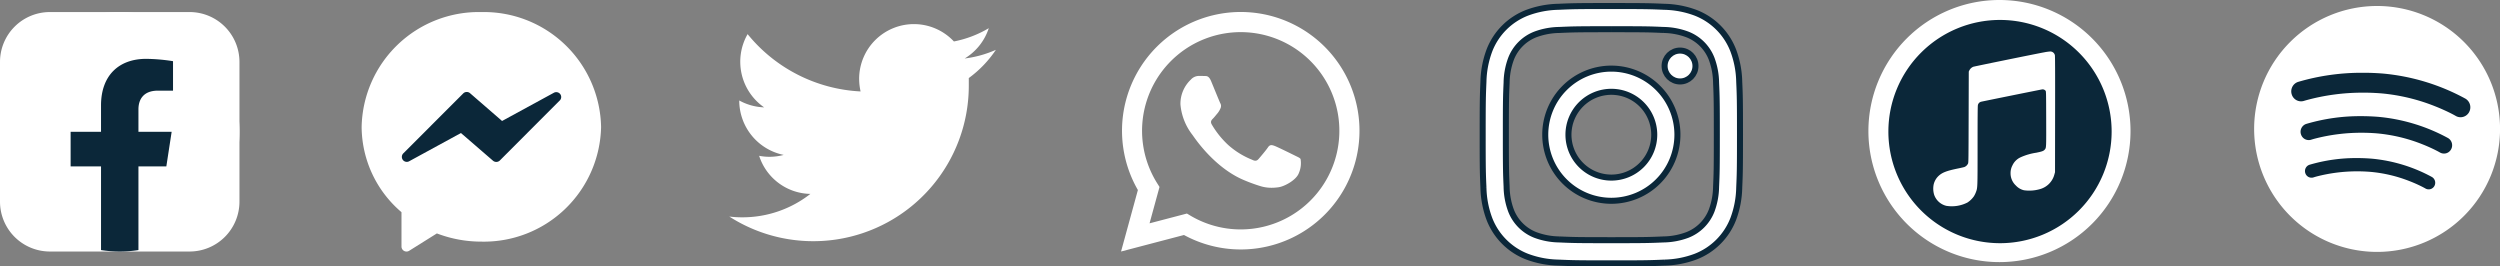
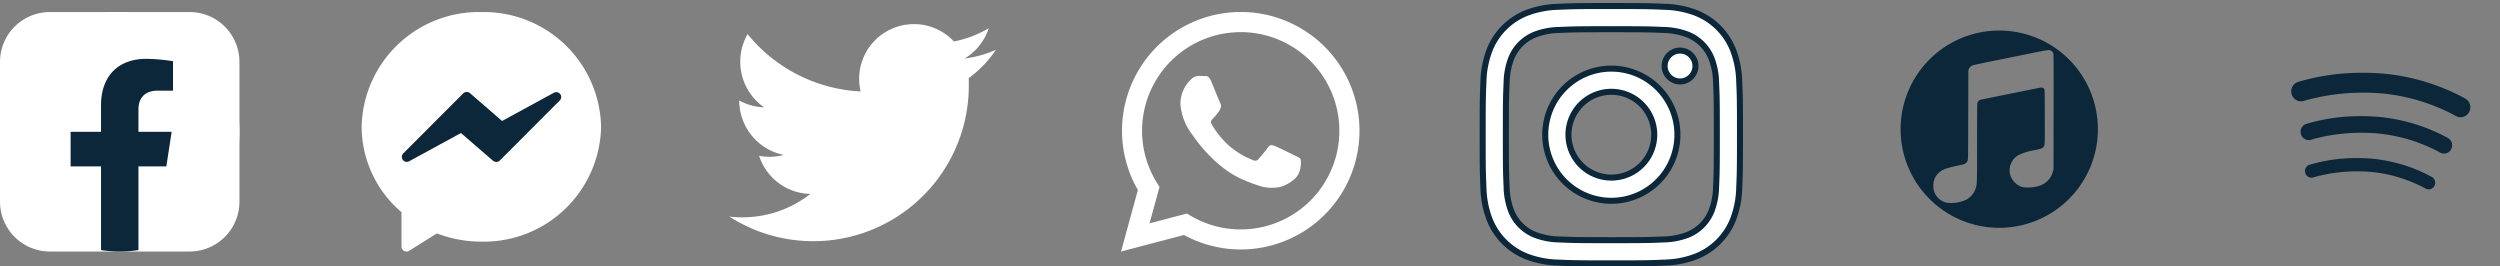
<svg xmlns="http://www.w3.org/2000/svg" width="414.793" height="44.2" viewBox="0 0 414.793 44.2">
  <rect x="0" y="0" width="414.793" height="44.2" fill="#808080" stroke="none" />
  <defs>
    <style>.a,.d,.e{fill:#fff;}.a,.b{fill-rule:evenodd;}.b,.c{fill:#0b2739;}.e{stroke:#0b2739;}</style>
  </defs>
  <g transform="translate(-1.33 0.048)">
    <g transform="translate(19.774 -0.641)">
-       <path class="a" d="M20.4,40.793A20.4,20.4,0,1,0,0,20.4,20.4,20.4,0,0,0,20.4,40.793Z" transform="translate(355.557 1.594)" />
      <path class="b" d="M22.22,19.733a1.063,1.063,0,0,1-.538-.166s-.216-.138-.657-.378-1.091-.572-1.9-.919A23.308,23.308,0,0,0,12.714,16.5q-1.165-.136-2.24-.17a26.782,26.782,0,0,0-6.773.62c-.345.08-.5.129-.5.129a1.08,1.08,0,0,1-1.343-.747,1.1,1.1,0,0,1,.734-1.366,27.236,27.236,0,0,1,7.954-.836c.77.027,1.58.085,2.417.184a25.83,25.83,0,0,1,9.87,3.389,1.111,1.111,0,0,1,.344,1.517A1.07,1.07,0,0,1,22.22,19.733Zm3.936-6.491a1.336,1.336,0,0,1-1.864.435s-.049-.031-.177-.107-.323-.188-.575-.325c-.508-.277-1.252-.658-2.184-1.06a26.8,26.8,0,0,0-7.373-2.034c-.89-.105-1.752-.167-2.575-.195a30.758,30.758,0,0,0-7.79.711c-.395.093-.574.146-.575.148A1.352,1.352,0,0,1,1.365,9.88a1.375,1.375,0,0,1,.918-1.705A31.368,31.368,0,0,1,11.5,7.206c.892.03,1.827.1,2.8.211a29.842,29.842,0,0,1,11.437,3.929A1.39,1.39,0,0,1,26.156,13.242Zm3.2-6.057a1.619,1.619,0,0,1-1.431.773,1.583,1.583,0,0,1-.805-.251s-.058-.037-.209-.128-.377-.221-.677-.384c-.6-.323-1.475-.771-2.573-1.246a31.638,31.638,0,0,0-8.686-2.4c-1.051-.123-2.067-.2-3.035-.227a35.1,35.1,0,0,0-9.7.967c-.114.03-.155.042-.155.042A1.62,1.62,0,0,1,.066,3.212a1.655,1.655,0,0,1,1.1-2.049A37.228,37.228,0,0,1,12.042.023c1.053.034,2.156.112,3.3.247a35.208,35.208,0,0,1,13.5,4.638A1.67,1.67,0,0,1,29.354,7.185Z" transform="translate(361.622 13.066) rotate(-2)" />
    </g>
    <g transform="translate(311.331 -0.048)">
      <path class="c" d="M22.324,5.959A16.365,16.365,0,1,0,38.689,22.324,16.365,16.365,0,0,0,22.324,5.959Zm8.2,3.248a.774.774,0,0,1,.782.6c.039.133.048,2.563.038,9.677l-.013,9.5-.1.354a3.376,3.376,0,0,1-2.338,2.41,6.319,6.319,0,0,1-2.633.2,2.58,2.58,0,0,1-1.332-.768,2.724,2.724,0,0,1-.882-2.044,2.639,2.639,0,0,1,.292-1.238,2.709,2.709,0,0,1,1.391-1.372,9.591,9.591,0,0,1,2.528-.732c.963-.2,1.2-.287,1.385-.511.258-.307.252-.193.239-5.054-.011-4.223-.016-4.455-.093-4.573a.609.609,0,0,0-.6-.228c-.267.038-9.743,1.956-9.98,2.019a.717.717,0,0,0-.514.565c-.036.168-.05,2.032-.051,6.62,0,7.048.005,6.888-.276,7.637a4.065,4.065,0,0,1-.32.654,3.816,3.816,0,0,1-1.069,1.033,5.623,5.623,0,0,1-3.461.539,2.8,2.8,0,0,1-1.99-1.823,3.506,3.506,0,0,1-.082-1.651,2.8,2.8,0,0,1,.726-1.344c.62-.623,1.354-.913,3.329-1.315.426-.087.866-.188.977-.224a1.131,1.131,0,0,0,.6-.574c.075-.168.081-.577.1-7.618l.022-7.441.1-.21a1.261,1.261,0,0,1,.64-.58c.168-.064,10.01-2.07,11.68-2.381a7.976,7.976,0,0,1,.9-.128Z" transform="translate(-0.615 -0.891)" />
-       <path class="d" d="M21.744,0A21.744,21.744,0,1,1,0,21.744,21.744,21.744,0,0,1,21.744,0Z" />
-       <path class="c" d="M21.3,2.778A18.52,18.52,0,1,0,39.817,21.3,18.52,18.52,0,0,0,21.3,2.778Zm8.307,5.234a.784.784,0,0,1,.792.605c.039.134.049,2.6.039,9.8l-.013,9.622-.1.359a3.419,3.419,0,0,1-2.368,2.441,6.4,6.4,0,0,1-2.667.2,2.613,2.613,0,0,1-1.349-.778,2.759,2.759,0,0,1-.894-2.07,2.673,2.673,0,0,1,.3-1.254,2.744,2.744,0,0,1,1.409-1.389,9.714,9.714,0,0,1,2.561-.741c.976-.2,1.213-.291,1.4-.517.261-.311.256-.2.242-5.119-.012-4.278-.016-4.513-.094-4.632a.617.617,0,0,0-.61-.231c-.27.039-9.869,1.981-10.108,2.045a.727.727,0,0,0-.521.572c-.036.17-.051,2.058-.051,6.705,0,7.138.006,6.976-.28,7.735a4.117,4.117,0,0,1-.324.663,3.865,3.865,0,0,1-1.083,1.046,5.7,5.7,0,0,1-3.506.546,2.837,2.837,0,0,1-2.015-1.846,3.551,3.551,0,0,1-.083-1.672,2.833,2.833,0,0,1,.735-1.361c.628-.631,1.371-.925,3.371-1.332.432-.088.877-.19.99-.227a1.146,1.146,0,0,0,.612-.581c.076-.17.082-.584.1-7.716l.022-7.536.1-.213a1.277,1.277,0,0,1,.648-.588c.17-.064,10.139-2.1,11.83-2.411A8.078,8.078,0,0,1,29.605,8.012Z" transform="translate(0.538 0.531)" />
    </g>
    <g transform="translate(247.33 0.952)">
      <g transform="translate(0 0)">
        <path class="e" d="M25.429,7.926c5.7,0,6.376.022,8.627.124a11.817,11.817,0,0,1,3.964.735,7.071,7.071,0,0,1,4.052,4.052,11.817,11.817,0,0,1,.735,3.964c.1,2.251.124,2.927.124,8.627s-.022,6.376-.124,8.627a11.817,11.817,0,0,1-.735,3.964,7.071,7.071,0,0,1-4.052,4.052,11.817,11.817,0,0,1-3.964.735c-2.251.1-2.926.124-8.627.124s-6.376-.022-8.627-.124a11.817,11.817,0,0,1-3.964-.735,7.071,7.071,0,0,1-4.052-4.052,11.817,11.817,0,0,1-.735-3.964c-.1-2.251-.124-2.927-.124-8.627s.022-6.376.124-8.627a11.817,11.817,0,0,1,.735-3.964,7.071,7.071,0,0,1,4.052-4.052A11.817,11.817,0,0,1,16.8,8.05c2.251-.1,2.927-.124,8.627-.124m0-3.847c-5.8,0-6.525.025-8.8.128a15.671,15.671,0,0,0-5.183.992A10.917,10.917,0,0,0,5.2,11.444a15.671,15.671,0,0,0-.992,5.183c-.1,2.277-.128,3-.128,8.8s.025,6.525.128,8.8A15.671,15.671,0,0,0,5.2,39.414a10.917,10.917,0,0,0,6.244,6.244,15.671,15.671,0,0,0,5.183.992c2.277.1,3,.128,8.8.128s6.525-.025,8.8-.128a15.671,15.671,0,0,0,5.183-.992,10.917,10.917,0,0,0,6.244-6.244,15.671,15.671,0,0,0,.992-5.183c.1-2.277.128-3,.128-8.8s-.025-6.525-.128-8.8a15.671,15.671,0,0,0-.992-5.183A10.917,10.917,0,0,0,39.414,5.2a15.671,15.671,0,0,0-5.183-.992c-2.277-.1-3-.128-8.8-.128Z" transform="translate(-4.079 -4.079)" />
        <path class="e" d="M137.6,126.635A10.964,10.964,0,1,0,148.562,137.6,10.964,10.964,0,0,0,137.6,126.635Zm0,18.08a7.117,7.117,0,1,1,7.117-7.117A7.117,7.117,0,0,1,137.6,144.715Z" transform="translate(-116.249 -116.249)" />
        <circle class="e" cx="2.562" cy="2.562" r="2.562" transform="translate(30.185 7.391)" />
      </g>
    </g>
    <g transform="translate(187.331 1.952)">
      <path class="d" d="M2.794,29.529A19.7,19.7,0,1,1,19.86,39.39h-.008a19.685,19.685,0,0,1-9.411-2.4L0,39.731Zm8.728,4.255a16.346,16.346,0,0,0,8.331,2.281h.007A16.367,16.367,0,1,0,5.993,28.4l.389.619L4.729,35.054l6.2-1.625Zm11.552-4.917a28.328,28.328,0,0,1-2.805-1.036c-4.936-2.131-8.16-7.1-8.406-7.428a9.568,9.568,0,0,1-2.009-5.089,5.517,5.517,0,0,1,1.722-4.1,1.808,1.808,0,0,1,1.312-.616c.328,0,.656,0,.943.017.035,0,.072,0,.11,0,.287,0,.644,0,1,.843.41.985,1.394,3.406,1.517,3.653a.905.905,0,0,1,.041.862,3.355,3.355,0,0,1-.492.821c-.246.287-.517.641-.738.862-.246.245-.5.512-.216,1a14.828,14.828,0,0,0,2.738,3.408,13.442,13.442,0,0,0,3.957,2.442c.492.246.779.205,1.066-.123s1.23-1.436,1.558-1.929.656-.41,1.107-.246,2.87,1.354,3.363,1.6.82.369.943.575a4.111,4.111,0,0,1-.287,2.339c-.41,1.149-2.376,2.2-3.321,2.339a8.051,8.051,0,0,1-1.194.094A6.249,6.249,0,0,1,23.073,28.867Z" transform="translate(0 0)" />
    </g>
    <g transform="translate(122.33 3.952)">
      <g transform="translate(0 0)">
        <path class="d" d="M43.74,15.208v1.161A25.8,25.8,0,0,1,4,38.156a17.018,17.018,0,0,0,2.175.129A18.248,18.248,0,0,0,17.455,34.4a9.105,9.105,0,0,1-8.5-6.322,8.865,8.865,0,0,0,1.714.166,9.216,9.216,0,0,0,2.359-.313,9.216,9.216,0,0,1-7.373-8.921v-.111a9.216,9.216,0,0,0,4.129,1.143A9.216,9.216,0,0,1,7.041,7.891,25.8,25.8,0,0,0,25.787,17.4a9.623,9.623,0,0,1-.24-2.083A9.087,9.087,0,0,1,41.27,9.107,18.045,18.045,0,0,0,47.057,6.9a9.216,9.216,0,0,1-4,5.032,18.211,18.211,0,0,0,5.179-1.438A18.709,18.709,0,0,1,43.7,15.208" transform="translate(-4 -6.228)" />
      </g>
    </g>
    <g transform="translate(61.331 1.952)">
      <g transform="translate(0 0)">
        <path class="d" d="M24.89,5A19.448,19.448,0,0,0,5,24.061,18.7,18.7,0,0,0,11.612,38.2V43.9a.831.831,0,0,0,.831.831.8.8,0,0,0,.442-.124l4.6-2.882a20.544,20.544,0,0,0,7.355,1.361,19.448,19.448,0,0,0,19.89-19.023A19.448,19.448,0,0,0,24.89,5Z" transform="translate(-5 -4.997)" />
        <path class="c" d="M35.056,12.855A.831.831,0,0,0,34,12.625L25.4,17.31l-5.3-4.6a.831.831,0,0,0-1.114,0L9.014,22.684a.831.831,0,0,0,0,1.167.813.813,0,0,0,.972.141l8.592-4.685,5.3,4.579a.849.849,0,0,0,1.131,0l9.9-9.918A.813.813,0,0,0,35.056,12.855Z" transform="translate(-2.101 0.764)" />
      </g>
    </g>
    <g transform="translate(1.33 1.952)">
      <path class="d" d="M8.277,0H31.454a8.277,8.277,0,0,1,8.277,8.277V31.454a8.277,8.277,0,0,1-8.277,8.277H8.277A8.277,8.277,0,0,1,0,31.454V8.277A8.277,8.277,0,0,1,8.277,0Z" transform="translate(0)" />
      <path class="d" d="M39.731,19.866A19.866,19.866,0,1,0,16.762,39.49V25.608H11.718V19.866h5.044V15.489c0-4.979,2.966-7.729,7.5-7.729a30.549,30.549,0,0,1,4.447.388v4.889H26.207c-2.468,0-3.237,1.531-3.237,3.1v3.726h5.51L27.6,25.608H22.97V39.49A19.871,19.871,0,0,0,39.731,19.866Z" transform="translate(0 0)" />
      <path class="c" d="M317.881,217.848l.881-5.742h-5.51v-3.726c0-1.571.77-3.1,3.238-3.1h2.5v-4.889a30.554,30.554,0,0,0-4.447-.388c-4.538,0-7.5,2.75-7.5,7.729v4.377H302v5.742h5.044V231.73a20.071,20.071,0,0,0,6.208,0V217.848Z" transform="translate(-290.282 -192.24)" />
    </g>
  </g>
</svg>